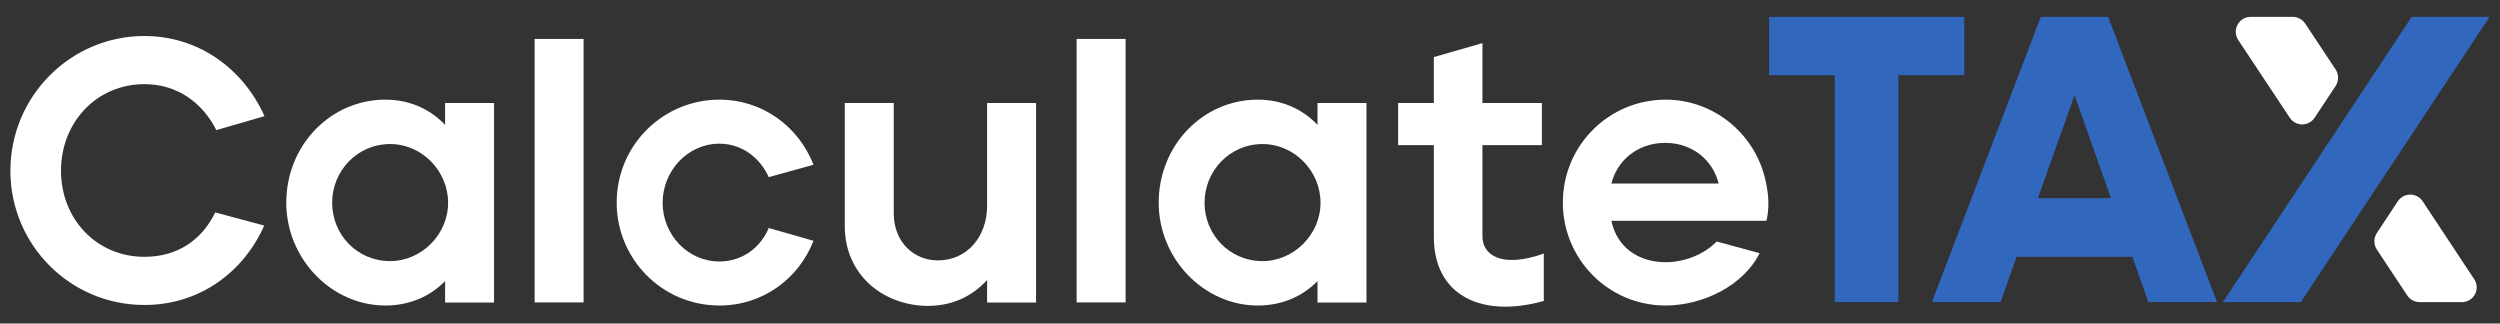
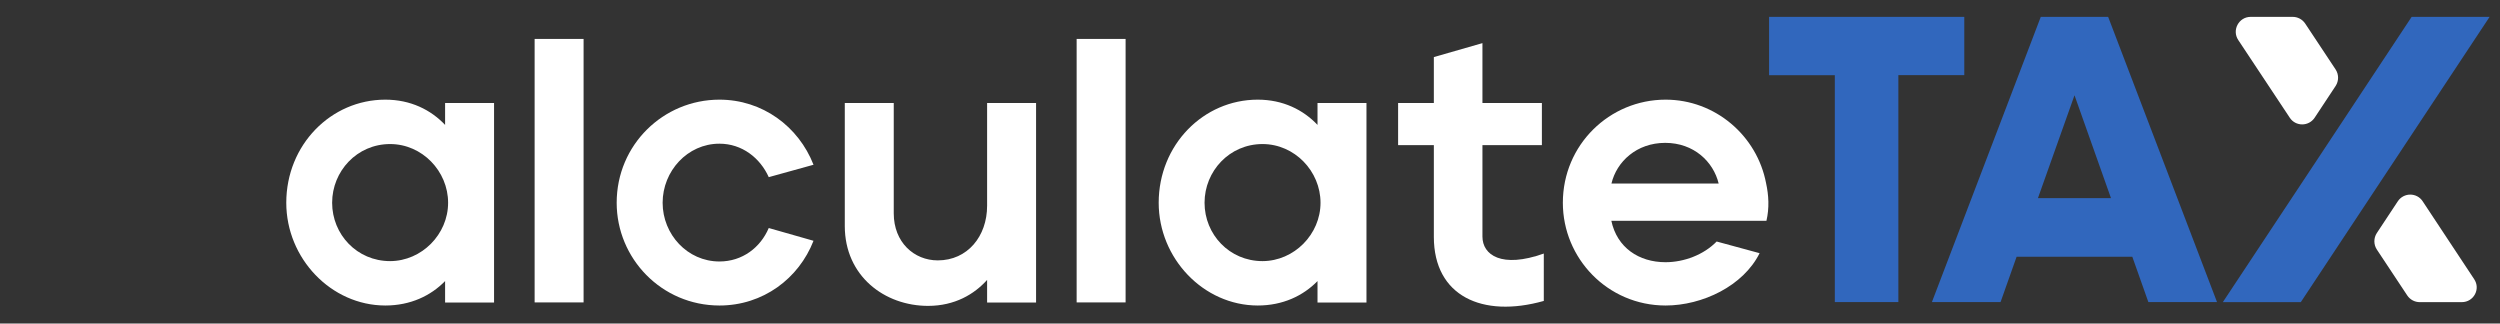
<svg xmlns="http://www.w3.org/2000/svg" id="Layer_1" x="0px" y="0px" viewBox="0 0 2742.1 354.9" style="enable-background:new 0 0 2742.1 354.9;" xml:space="preserve">
  <rect x="0" y="0" width="2742.1" height="354.9" fill="#333333" stroke="none" />
  <style type="text/css">	.st0{fill:#3167BD;}	.st1{fill:#FFFFFF;}</style>
  <g>
    <path class="st1" d="M2700.2,331.4h-46.1c-5.5,0-10.6-2.7-13.7-7.3l-33.4-50.4c-3.6-5.5-3.6-12.6,0-18.1l23-34.8  c6.5-9.8,20.9-9.8,27.3,0l56.4,85.3C2721.1,316.9,2713.3,331.4,2700.2,331.4z" />
    <g>
      <path class="st0" d="M2012.7,82.5h-72.3V18.5h214.1v63.9h-72.3v248.9h-69.7V82.5H2012.7z" />
      <path class="st0" d="M2312.3,18.5l119.4,312.8h-75.3l-17.6-49.7h-126.9l-17.6,49.7H2119l119.4-312.8   C2238.4,18.5,2312.3,18.5,2312.3,18.5z M2315.4,217.3l-40-112.8l-40.1,112.8H2315.4z" />
      <polygon class="st0" points="2730.7,18.5 2523.6,331.4 2438.1,331.4 2543.2,172.7 2645.2,18.5   " />
    </g>
    <path class="st1" d="M2468.6,18.5h46.1c5.5,0,10.6,2.7,13.7,7.3l33.4,50.4c3.6,5.5,3.6,12.6,0,18.1l-23,34.8  c-6.5,9.8-20.9,9.8-27.3,0L2455,43.9C2447.8,33.1,2455.6,18.5,2468.6,18.5z" />
    <g>
-       <path class="st1" d="M11.4,187.3c0-81.3,65.6-147.8,147-147.8c59.9,0,108.6,36.3,131.7,87.9l-52.8,15.3   c-14.9-29.3-42.1-50.4-78.8-50.4c-52.8,0-91.6,42.1-91.6,94.9s38.8,94.5,91.6,94.5c36.7,0,63.2-19,77.6-48.7l53.7,14.4   c-22.7,51.2-71,87.1-131.3,87.1C77,334.6,11.4,268.6,11.4,187.3z" />
      <path class="st1" d="M314,222.4c0-63.6,49.1-113.1,108.6-113.1c27.7,0,49.9,11.1,65.6,27.7V113h53.7v218.8h-53.7v-23.5   c-15.7,16.1-38,26.8-65.6,26.8C363.1,335,314,283.4,314,222.4z M491.5,222.4c0-34.7-28.5-64.4-63.6-64.4   c-36.3,0-63.6,29.7-63.6,64.4c0,34.7,27.2,64,63.6,64C462.6,286.3,491.5,257,491.5,222.4z" />
      <path class="st1" d="M586.4,331.7v-289h53.7v289H586.4z" />
      <path class="st1" d="M676.4,222.4c0-63.6,51.2-113.1,112.7-113.1c47.1,0,86.7,29.3,103.2,71.4l-49.1,13.6   c-9.5-21.1-29.3-36.7-54.1-36.7c-35.1,0-62.3,30.1-62.3,64.8c0,34.7,27.2,64.4,62.3,64.4c25.2,0,45-15.3,54.1-36.7l49.1,14   c-16.1,41.3-55.3,71-103.2,71C725.5,335,676.4,283.4,676.4,222.4z" />
      <path class="st1" d="M926.6,247.9V113h53.7v121c0,31.8,22.3,51.6,48.3,51.6c32.6,0,54.1-26.4,54.1-59.9V113h53.7v218.8h-53.7V307   c-14,15.7-35.5,28.5-64.8,28.5C970.3,335.5,926.6,302.8,926.6,247.9z" />
      <path class="st1" d="M1180.9,331.7v-289h53.7v289H1180.9z" />
      <path class="st1" d="M1270.9,222.4c0-63.6,49.1-113.1,108.6-113.1c27.7,0,49.9,11.1,65.6,27.7V113h53.7v218.8h-53.7v-23.5   c-15.7,16.1-38,26.8-65.6,26.8C1320,335,1270.9,283.4,1270.9,222.4z M1448.4,222.4c0-34.7-28.5-64.4-63.6-64.4   c-36.3,0-63.6,29.7-63.6,64.4c0,34.7,27.2,64,63.6,64C1419.5,286.3,1448.4,257,1448.4,222.4z" />
      <path class="st1" d="M1693.2,330.1c-67.3,19-120.5-5.4-120.5-70.2V159.2h-39.2V113h39.2V62.6l53.3-15.3V113h65.2v46.2h-65.2v100.3   c0,20.2,21.1,35.1,67.3,18.6V330.1z" />
      <path class="st1" d="M1714.2,222.4c0-63.6,51.2-113.1,112.7-113.1c54.5,0,100.3,39.6,110.2,91.6c2.9,13.2,3.7,27.2,0.4,41.3   h-170.1c6.2,29.3,30.1,45.4,59.4,45.4c20.6,0,42.1-8.3,56.1-22.7l47.1,12.8c-17.8,35.9-62.7,57.4-103.2,57.4   C1763.3,335,1714.2,283.4,1714.2,222.4z M1885.1,201.3c-5.8-23.9-27.2-44.6-58.6-44.6c-31.4,0-53.3,20.6-59,44.6H1885.1z" />
    </g>
  </g>
</svg>